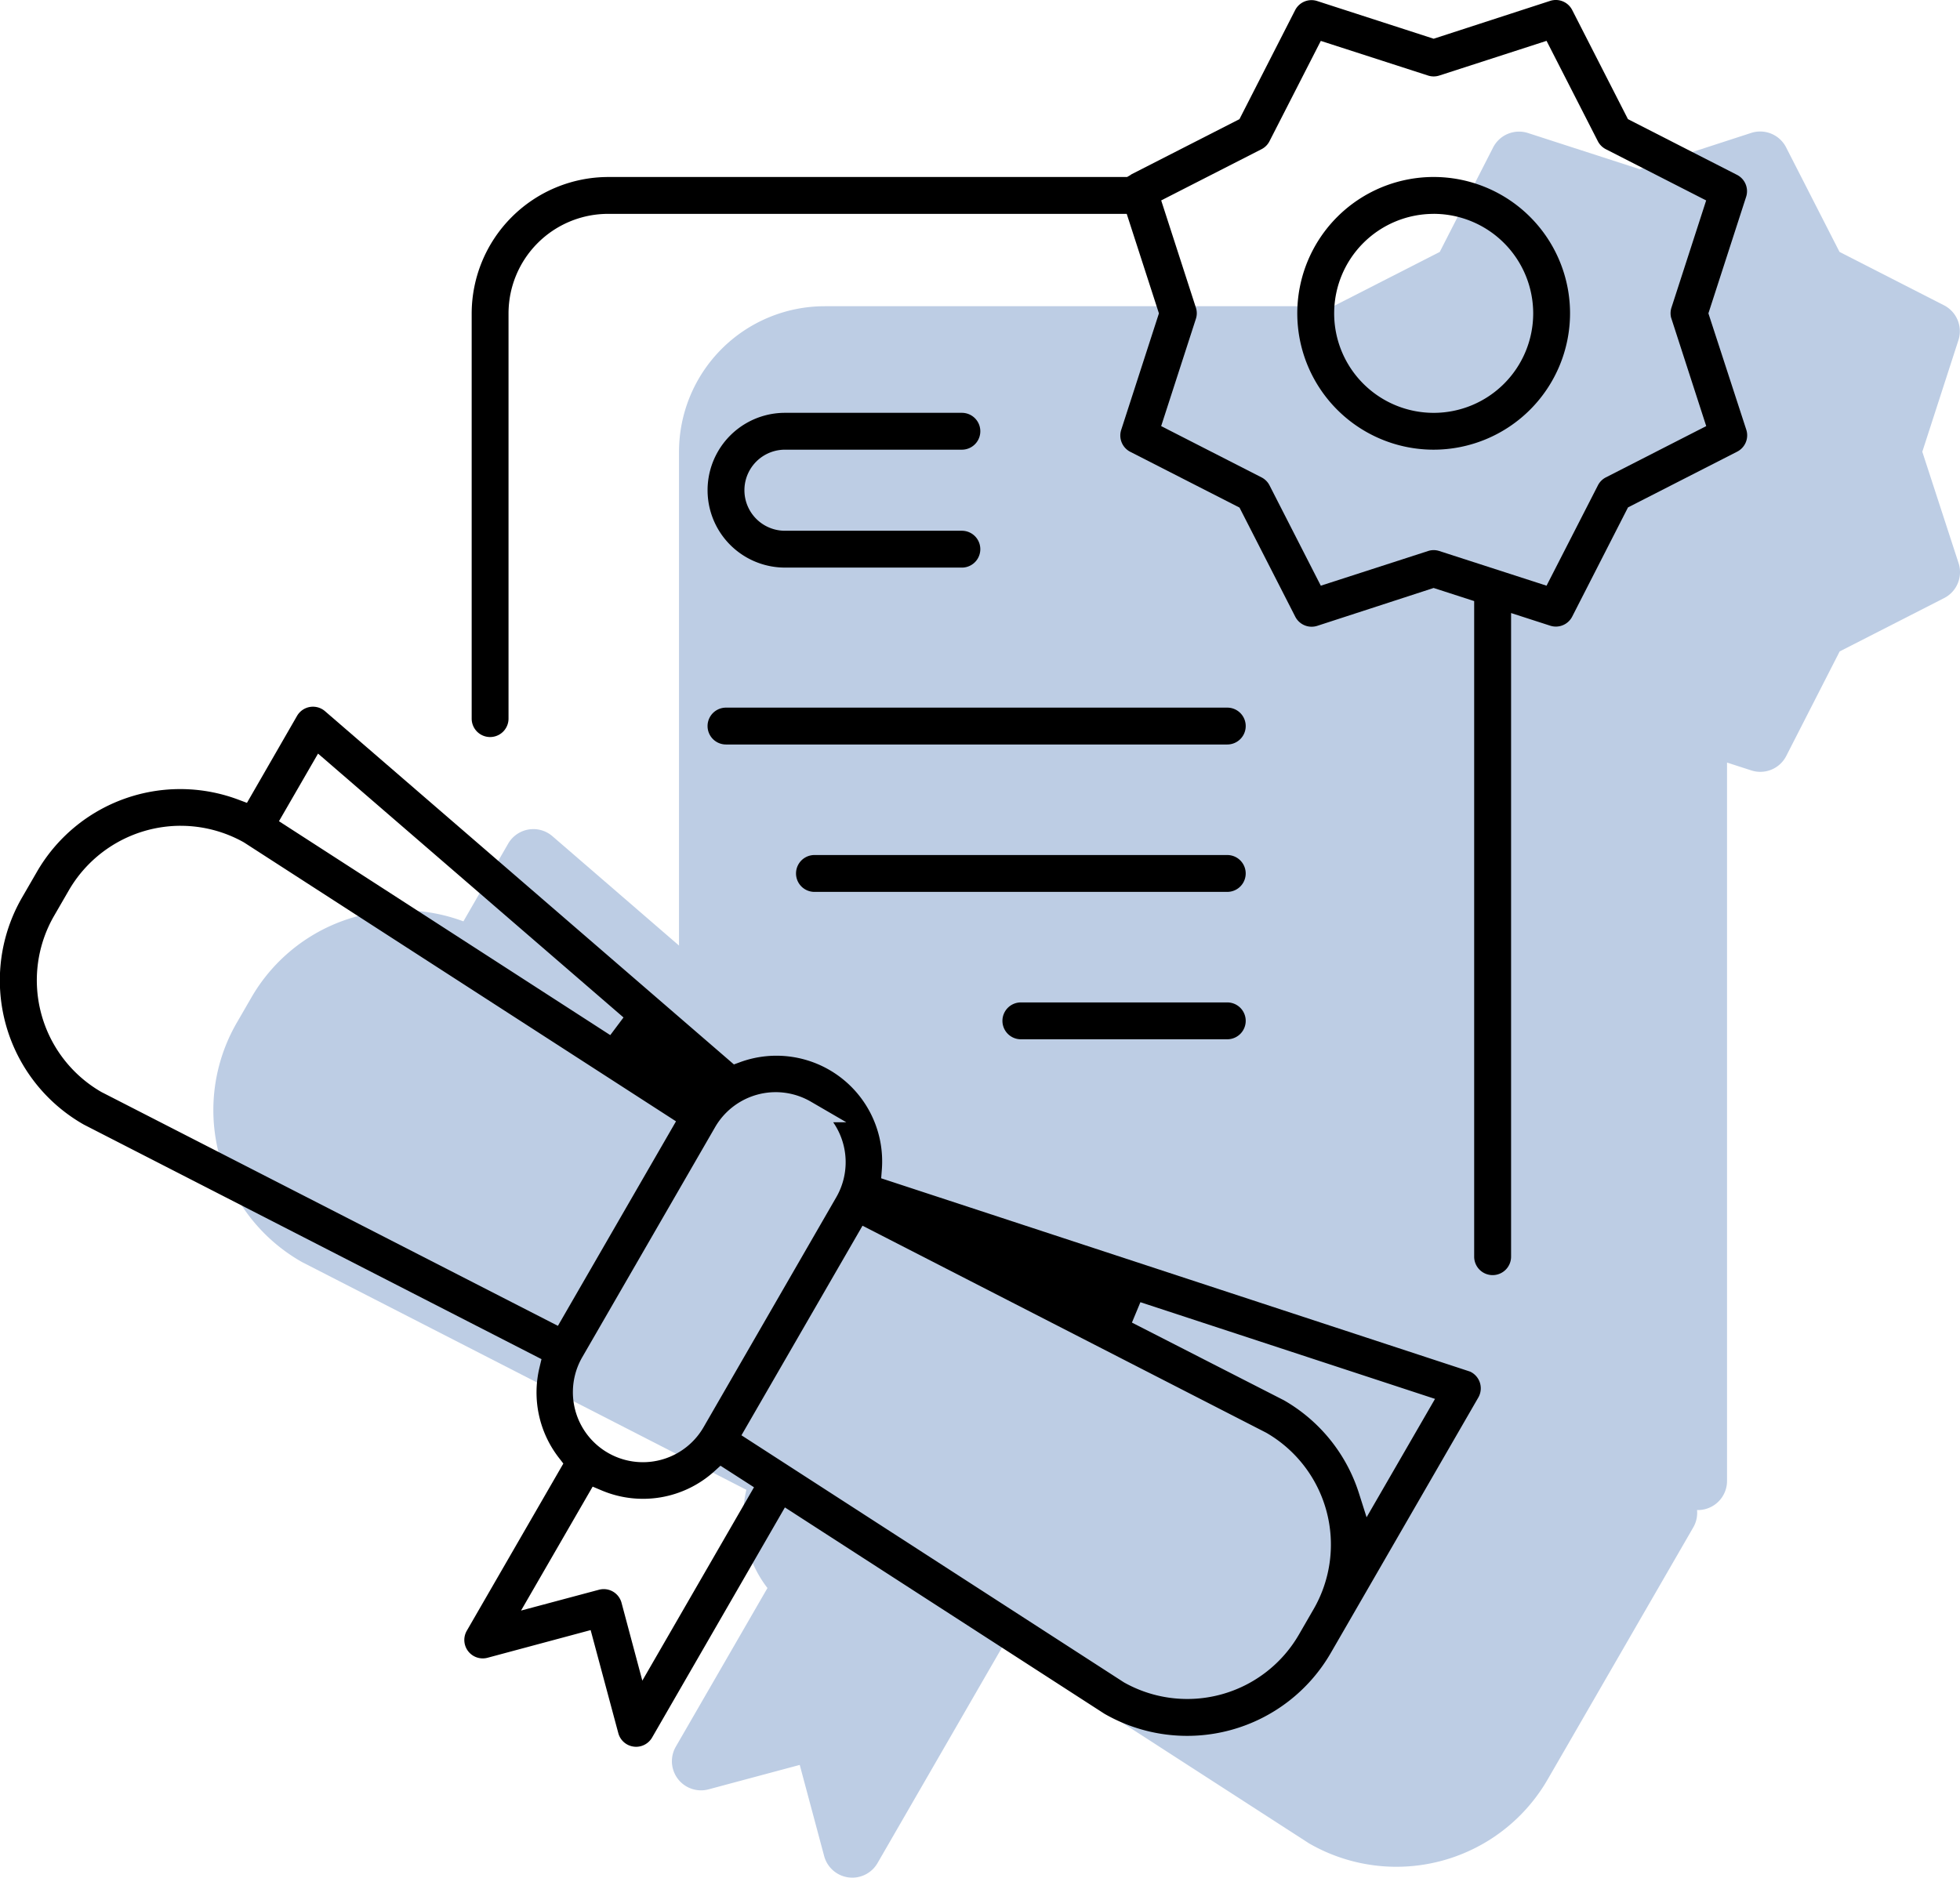
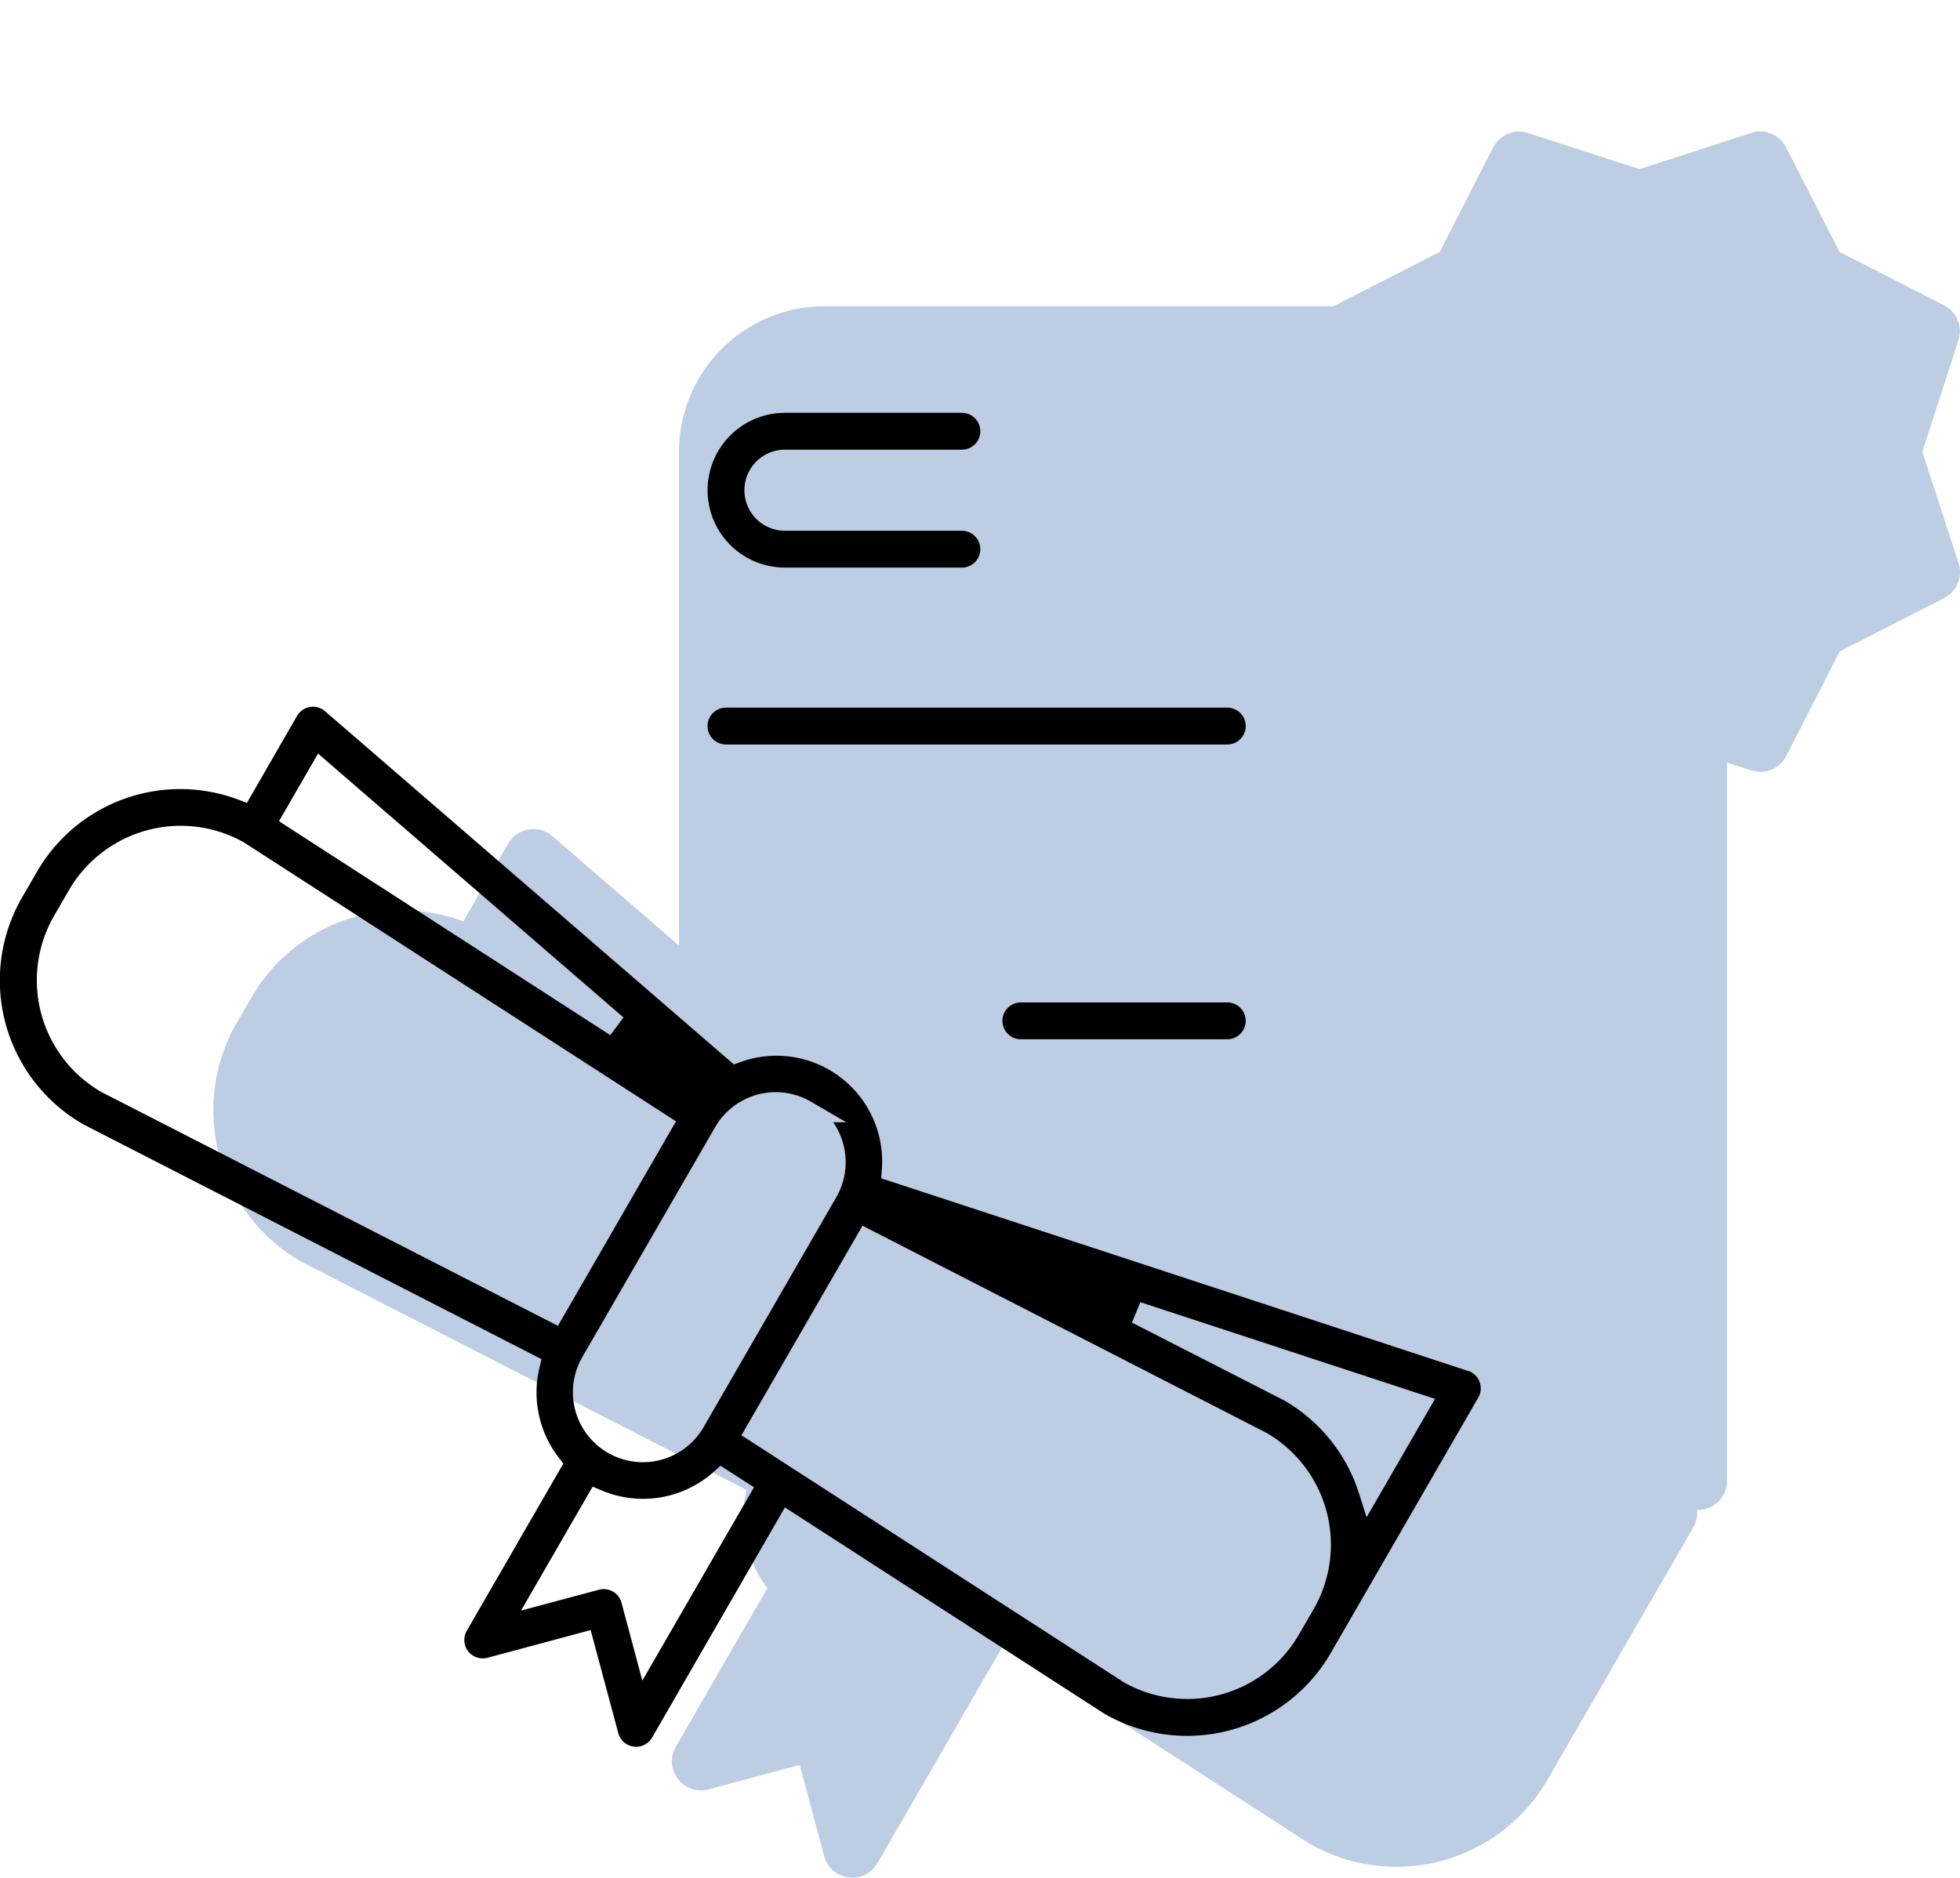
<svg xmlns="http://www.w3.org/2000/svg" width="134.618" height="128.999" viewBox="0 0 134.618 128.999">
  <g id="Groupe_64" data-name="Groupe 64" transform="translate(-90 -855)">
    <path id="Tracé_150" data-name="Tracé 150" d="M176.867,203.592l-2.492-7.654,2.481-7.666a2,2,0,0,0-1-2.4l-7.167-3.663-3.665-7.175a2,2,0,0,0-2.4-1l-7.663,2.49-7.668-2.482a2,2,0,0,0-2.4,1l-3.661,7.168-7.176,3.665c-.032.018-.055.048-.086.066H98.982a10.008,10.008,0,0,0-10,10v33.921l-8.695-7.513a2,2,0,0,0-3.038.511L74.174,228.2a11.975,11.975,0,0,0-14.567,5.239l-1,1.73a11.994,11.994,0,0,0,4.479,16.436l30.523,15.647A8.009,8.009,0,0,0,95.057,274l-6.295,10.9a2,2,0,0,0,2.249,2.931l6.263-1.679,1.678,6.264a2,2,0,0,0,1.668,1.463,2.085,2.085,0,0,0,.262.018,2,2,0,0,0,1.734-1l8.62-14.933,21.018,13.577a11.994,11.994,0,0,0,16.394-4.4l1-1.729,9-15.584a2,2,0,0,0,.256-1.185c.02,0,.039,0,.059,0a2,2,0,0,0,2-2V217.291l1.671.54a2,2,0,0,0,2.4-1l3.665-7.175,7.175-3.665A2,2,0,0,0,176.867,203.592Z" transform="translate(47.654 690.097)" fill="#bdcde4" />
    <g id="Groupe_52" data-name="Groupe 52" transform="translate(-273.02 776.969)">
      <g id="Groupe_51" data-name="Groupe 51" transform="translate(363.02 78.031)">
        <path id="Tracé_337" data-name="Tracé 337" d="M406.711,341.232a1.374,1.374,0,0,1-.167-.012,1.262,1.262,0,0,1-1.057-.926l-1.9-7.079-7.078,1.9a1.255,1.255,0,0,1-.328.044,1.266,1.266,0,0,1-1.1-1.9l6.631-11.486-.31-.4a7.322,7.322,0,0,1-1.329-6.193l.138-.58-31.436-16.114a11.391,11.391,0,0,1-4.24-15.6l1.013-1.752a11.363,11.363,0,0,1,13.833-4.975l.6.225,3.44-5.974a1.264,1.264,0,0,1,1.922-.323l28.084,24.267.42-.154a7.261,7.261,0,0,1,9.74,7.382l-.046.594,40.445,13.279a1.265,1.265,0,0,1,.568,1.783l-9.114,15.786-1.012,1.751a11.391,11.391,0,0,1-15.553,4.188l-21.946-14.176L407.806,340.6A1.274,1.274,0,0,1,406.711,341.232Zm7.234-21.4L440.206,336.8l.02.012a8.858,8.858,0,0,0,12.01-3.294l1.012-1.752a8.87,8.87,0,0,0-3.243-12.1l-.033-.018L422.26,305.434ZM404.488,330.4a1.266,1.266,0,0,1,1.22.937l1.429,5.35,7.669-13.284-2.3-1.48-.431.39a7.294,7.294,0,0,1-7.732,1.307l-.618-.261-4.918,8.514,5.349-1.429A1.282,1.282,0,0,1,404.488,330.4ZM451.2,317.425a11.311,11.311,0,0,1,5.16,6.4l.521,1.64,4.7-8.134-20.235-6.642-.582,1.4ZM416.3,296.259a4.812,4.812,0,0,0-4.175,2.422l-9.112,15.782a4.81,4.81,0,0,0,8.329,4.814l9.116-15.8a4.82,4.82,0,0,0-.214-5.152h.9l-2.438-1.417A4.815,4.815,0,0,0,416.3,296.259Zm-40.871-18.3a8.89,8.89,0,0,0-7.681,4.434l-1.013,1.752a8.861,8.861,0,0,0,3.242,12.1l31.362,16.068,8.111-14.05L379.774,279.1l-.021-.012A8.867,8.867,0,0,0,375.426,277.96Zm6.752-.314,22.754,14.695.909-1.213L384.864,273Z" transform="translate(-363.02 -221.228)" />
-         <path id="Tracé_338" data-name="Tracé 338" d="M813.641,165.52" transform="translate(-699.556 -143.37)" />
-         <path id="Tracé_339" data-name="Tracé 339" d="M561.1,165.631a1.267,1.267,0,0,1-1.266-1.266v-45.04l-2.785-.9-7.989,2.6a1.263,1.263,0,0,1-1.517-.633l-3.826-7.49-7.488-3.824a1.258,1.258,0,0,1-.636-1.519l2.589-8-2.212-6.836H500.347a6.843,6.843,0,0,0-6.836,6.836V127.4a1.265,1.265,0,1,1-2.531,0V99.558a9.394,9.394,0,0,1,9.367-9.367h35.647l.175-.1a.916.916,0,0,0,.123-.084l7.421-3.79,3.82-7.48a1.262,1.262,0,0,1,1.519-.635l8,2.59,8-2.6a1.263,1.263,0,0,1,1.518.633l3.826,7.491,7.479,3.822a1.259,1.259,0,0,1,.636,1.52l-2.589,8,2.6,7.988a1.259,1.259,0,0,1-.633,1.518l-7.49,3.826-3.825,7.487a1.26,1.26,0,0,1-1.13.7h0a1.261,1.261,0,0,1-.389-.062l-2.686-.868v44.22A1.267,1.267,0,0,1,561.1,165.631Zm-15.323-77.9a1.251,1.251,0,0,1-.551.551L538.338,91.8l2.382,7.363a1.23,1.23,0,0,1,0,.774l-2.384,7.367,6.891,3.522a1.253,1.253,0,0,1,.552.551l3.521,6.891,7.364-2.381a1.245,1.245,0,0,1,.389-.063h0a1.241,1.241,0,0,1,.386.062l7.366,2.382,3.526-6.889a1.25,1.25,0,0,1,.55-.553l6.891-3.522-2.416-7.465a1.265,1.265,0,0,1,.029-.677l2.383-7.361-6.891-3.52a1.269,1.269,0,0,1-.55-.551l-3.522-6.893-7.364,2.383a1.249,1.249,0,0,1-.776,0L549.3,80.841Z" transform="translate(-458.584 -78.031)" />
      </g>
-       <path id="Tracé_340" data-name="Tracé 340" d="M724.331,144.793a9.367,9.367,0,1,1,9.366-9.365A9.377,9.377,0,0,1,724.331,144.793Zm0-16.2a6.835,6.835,0,1,0,6.835,6.836A6.843,6.843,0,0,0,724.331,128.591Z" transform="translate(-262.842 -35.869)" />
      <path id="Tracé_341" data-name="Tracé 341" d="M559.973,283.051" transform="translate(-147.09 -153.114)" />
      <path id="Tracé_342" data-name="Tracé 342" d="M556.242,272.583a1.266,1.266,0,0,1,0-2.532h34.43a1.266,1.266,0,0,1,0,2.532Z" transform="translate(-143.359 -143.406)" />
-       <path id="Tracé_343" data-name="Tracé 343" d="M580.239,312.579a1.266,1.266,0,0,1,0-2.532h28.353a1.266,1.266,0,0,1,0,2.532Z" transform="translate(-161.28 -173.276)" />
      <path id="Tracé_344" data-name="Tracé 344" d="M636.235,352.575a1.266,1.266,0,1,1,0-2.532h14.177a1.266,1.266,0,0,1,0,2.532Z" transform="translate(-203.099 -203.146)" />
      <path id="Tracé_345" data-name="Tracé 345" d="M575.973,203.055" transform="translate(-159.039 -93.371)" />
      <path id="Tracé_346" data-name="Tracé 346" d="M560.293,200.687a5.316,5.316,0,0,1,0-10.632h12.151a1.266,1.266,0,0,1,0,2.532H560.293a2.785,2.785,0,1,0,0,5.57h12.151a1.265,1.265,0,1,1,0,2.531Z" transform="translate(-143.359 -83.663)" />
    </g>
  </g>
</svg>